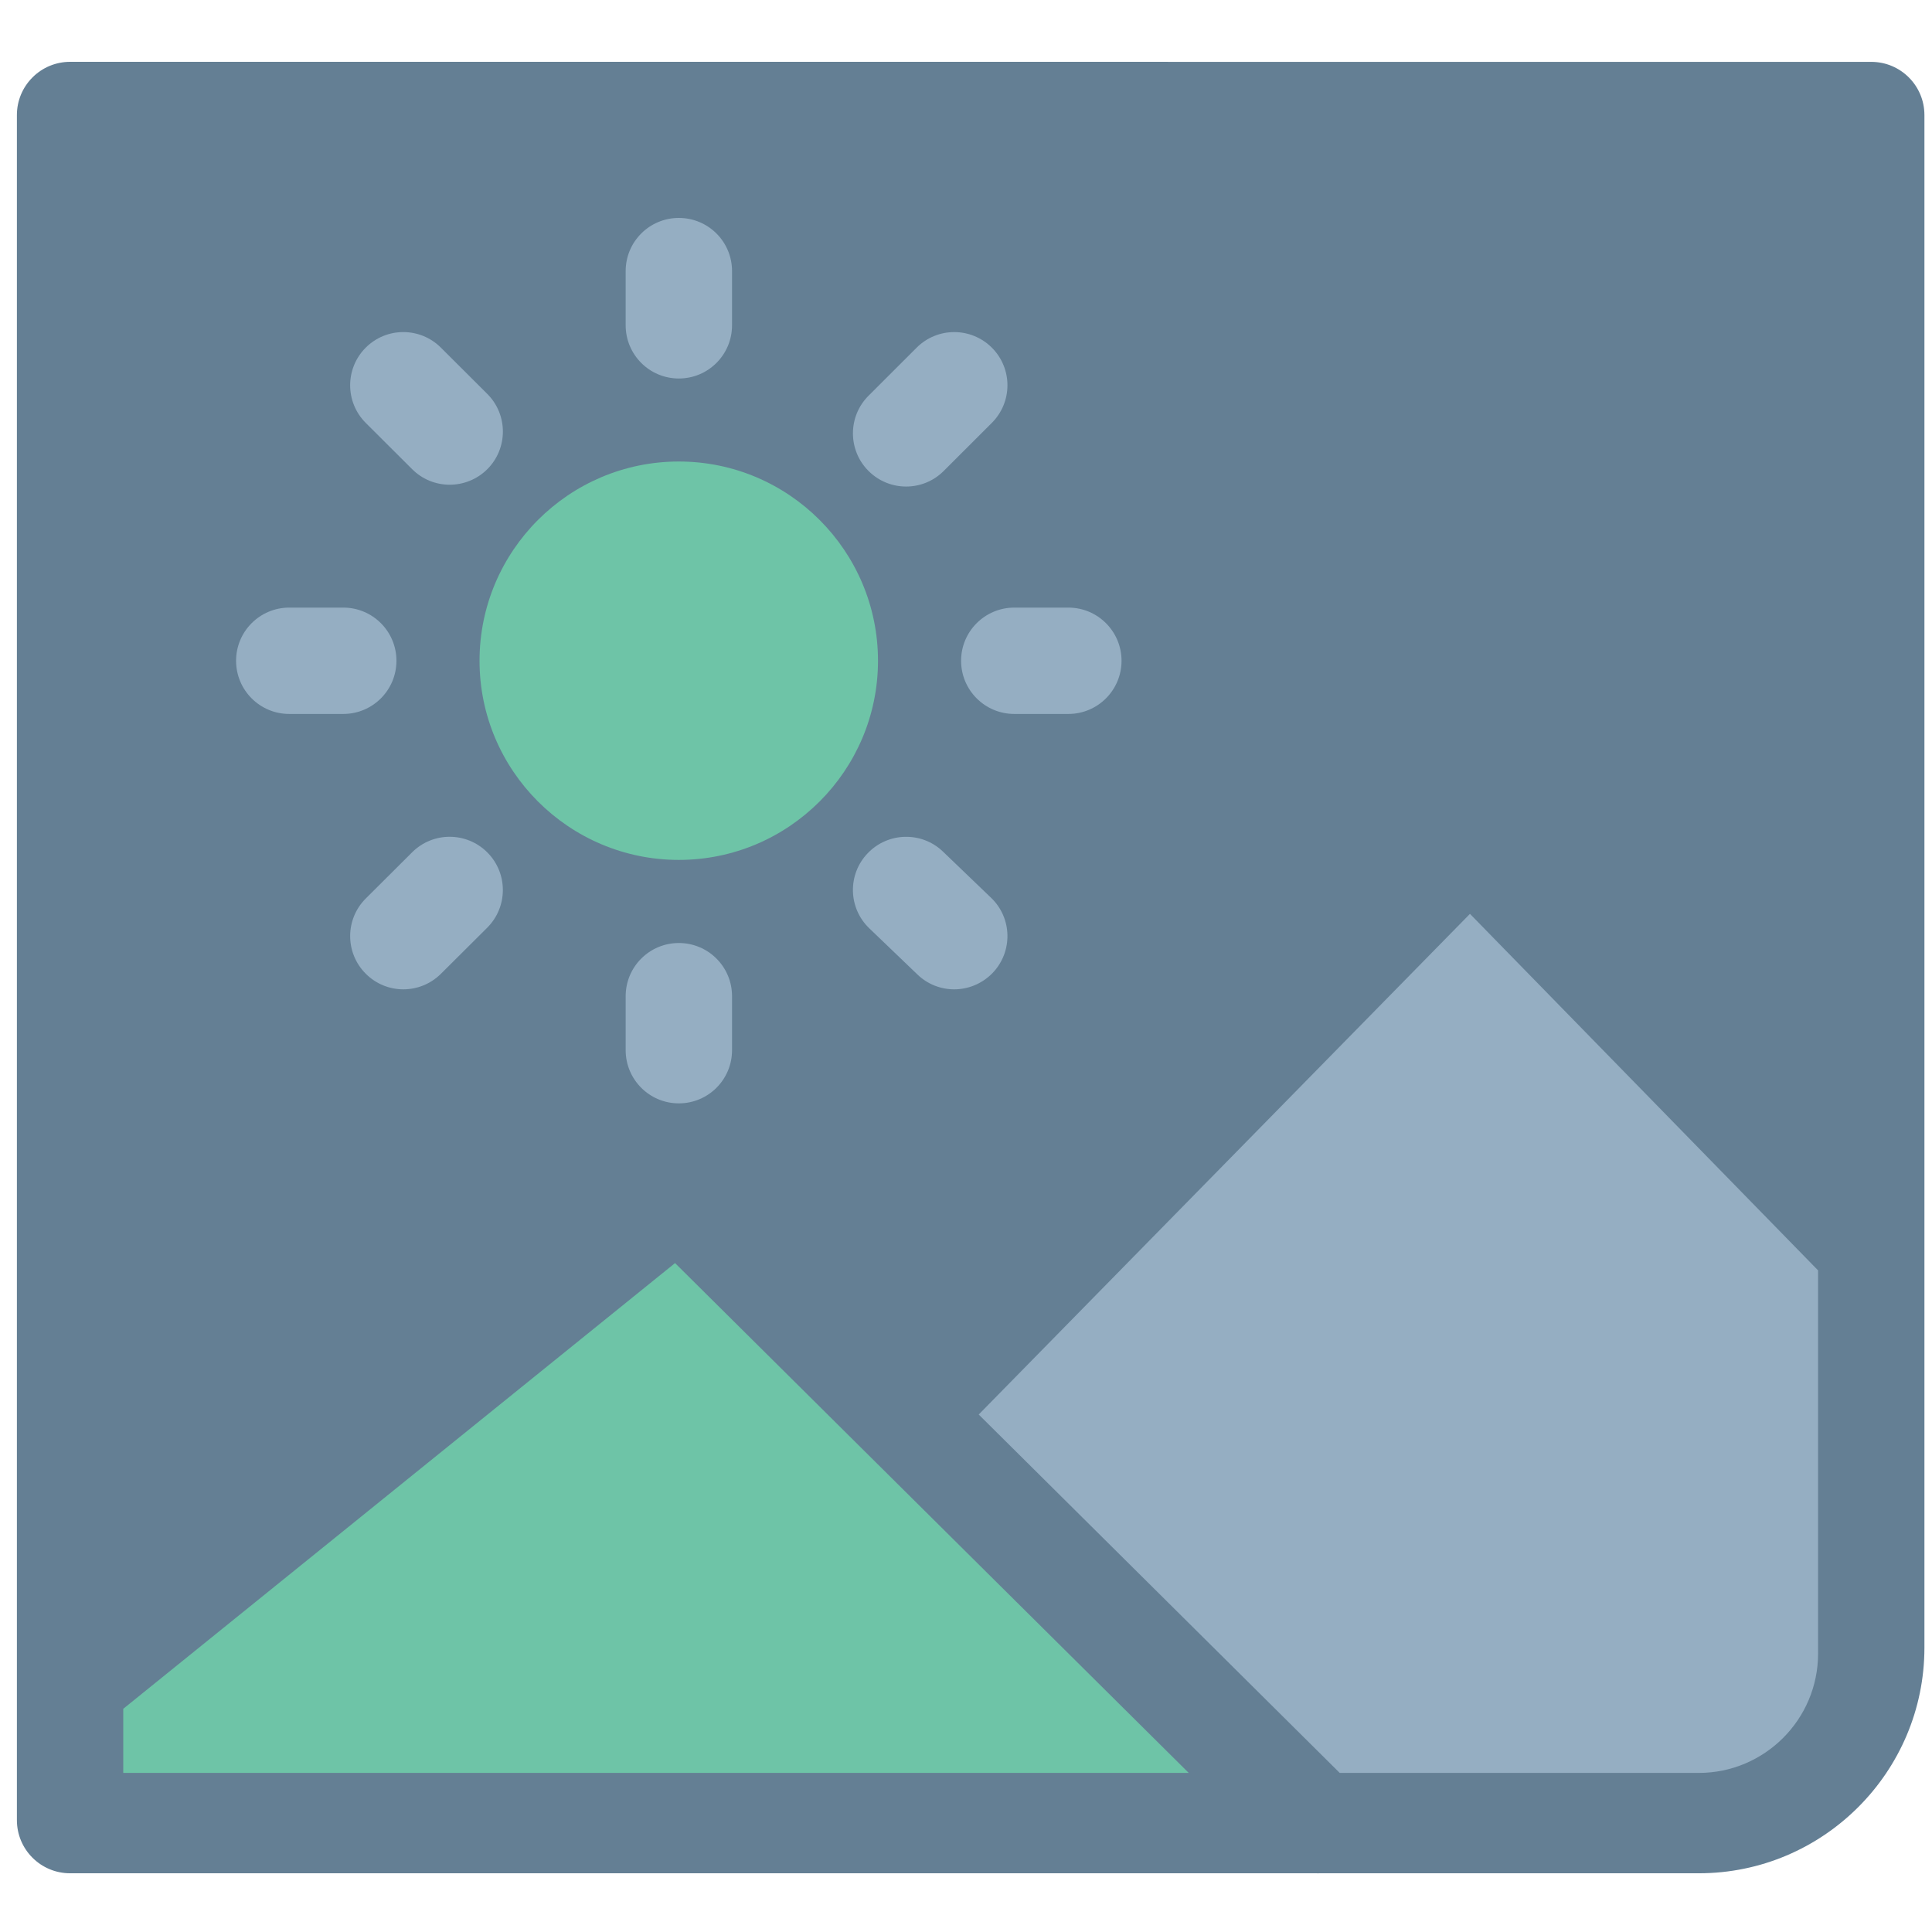
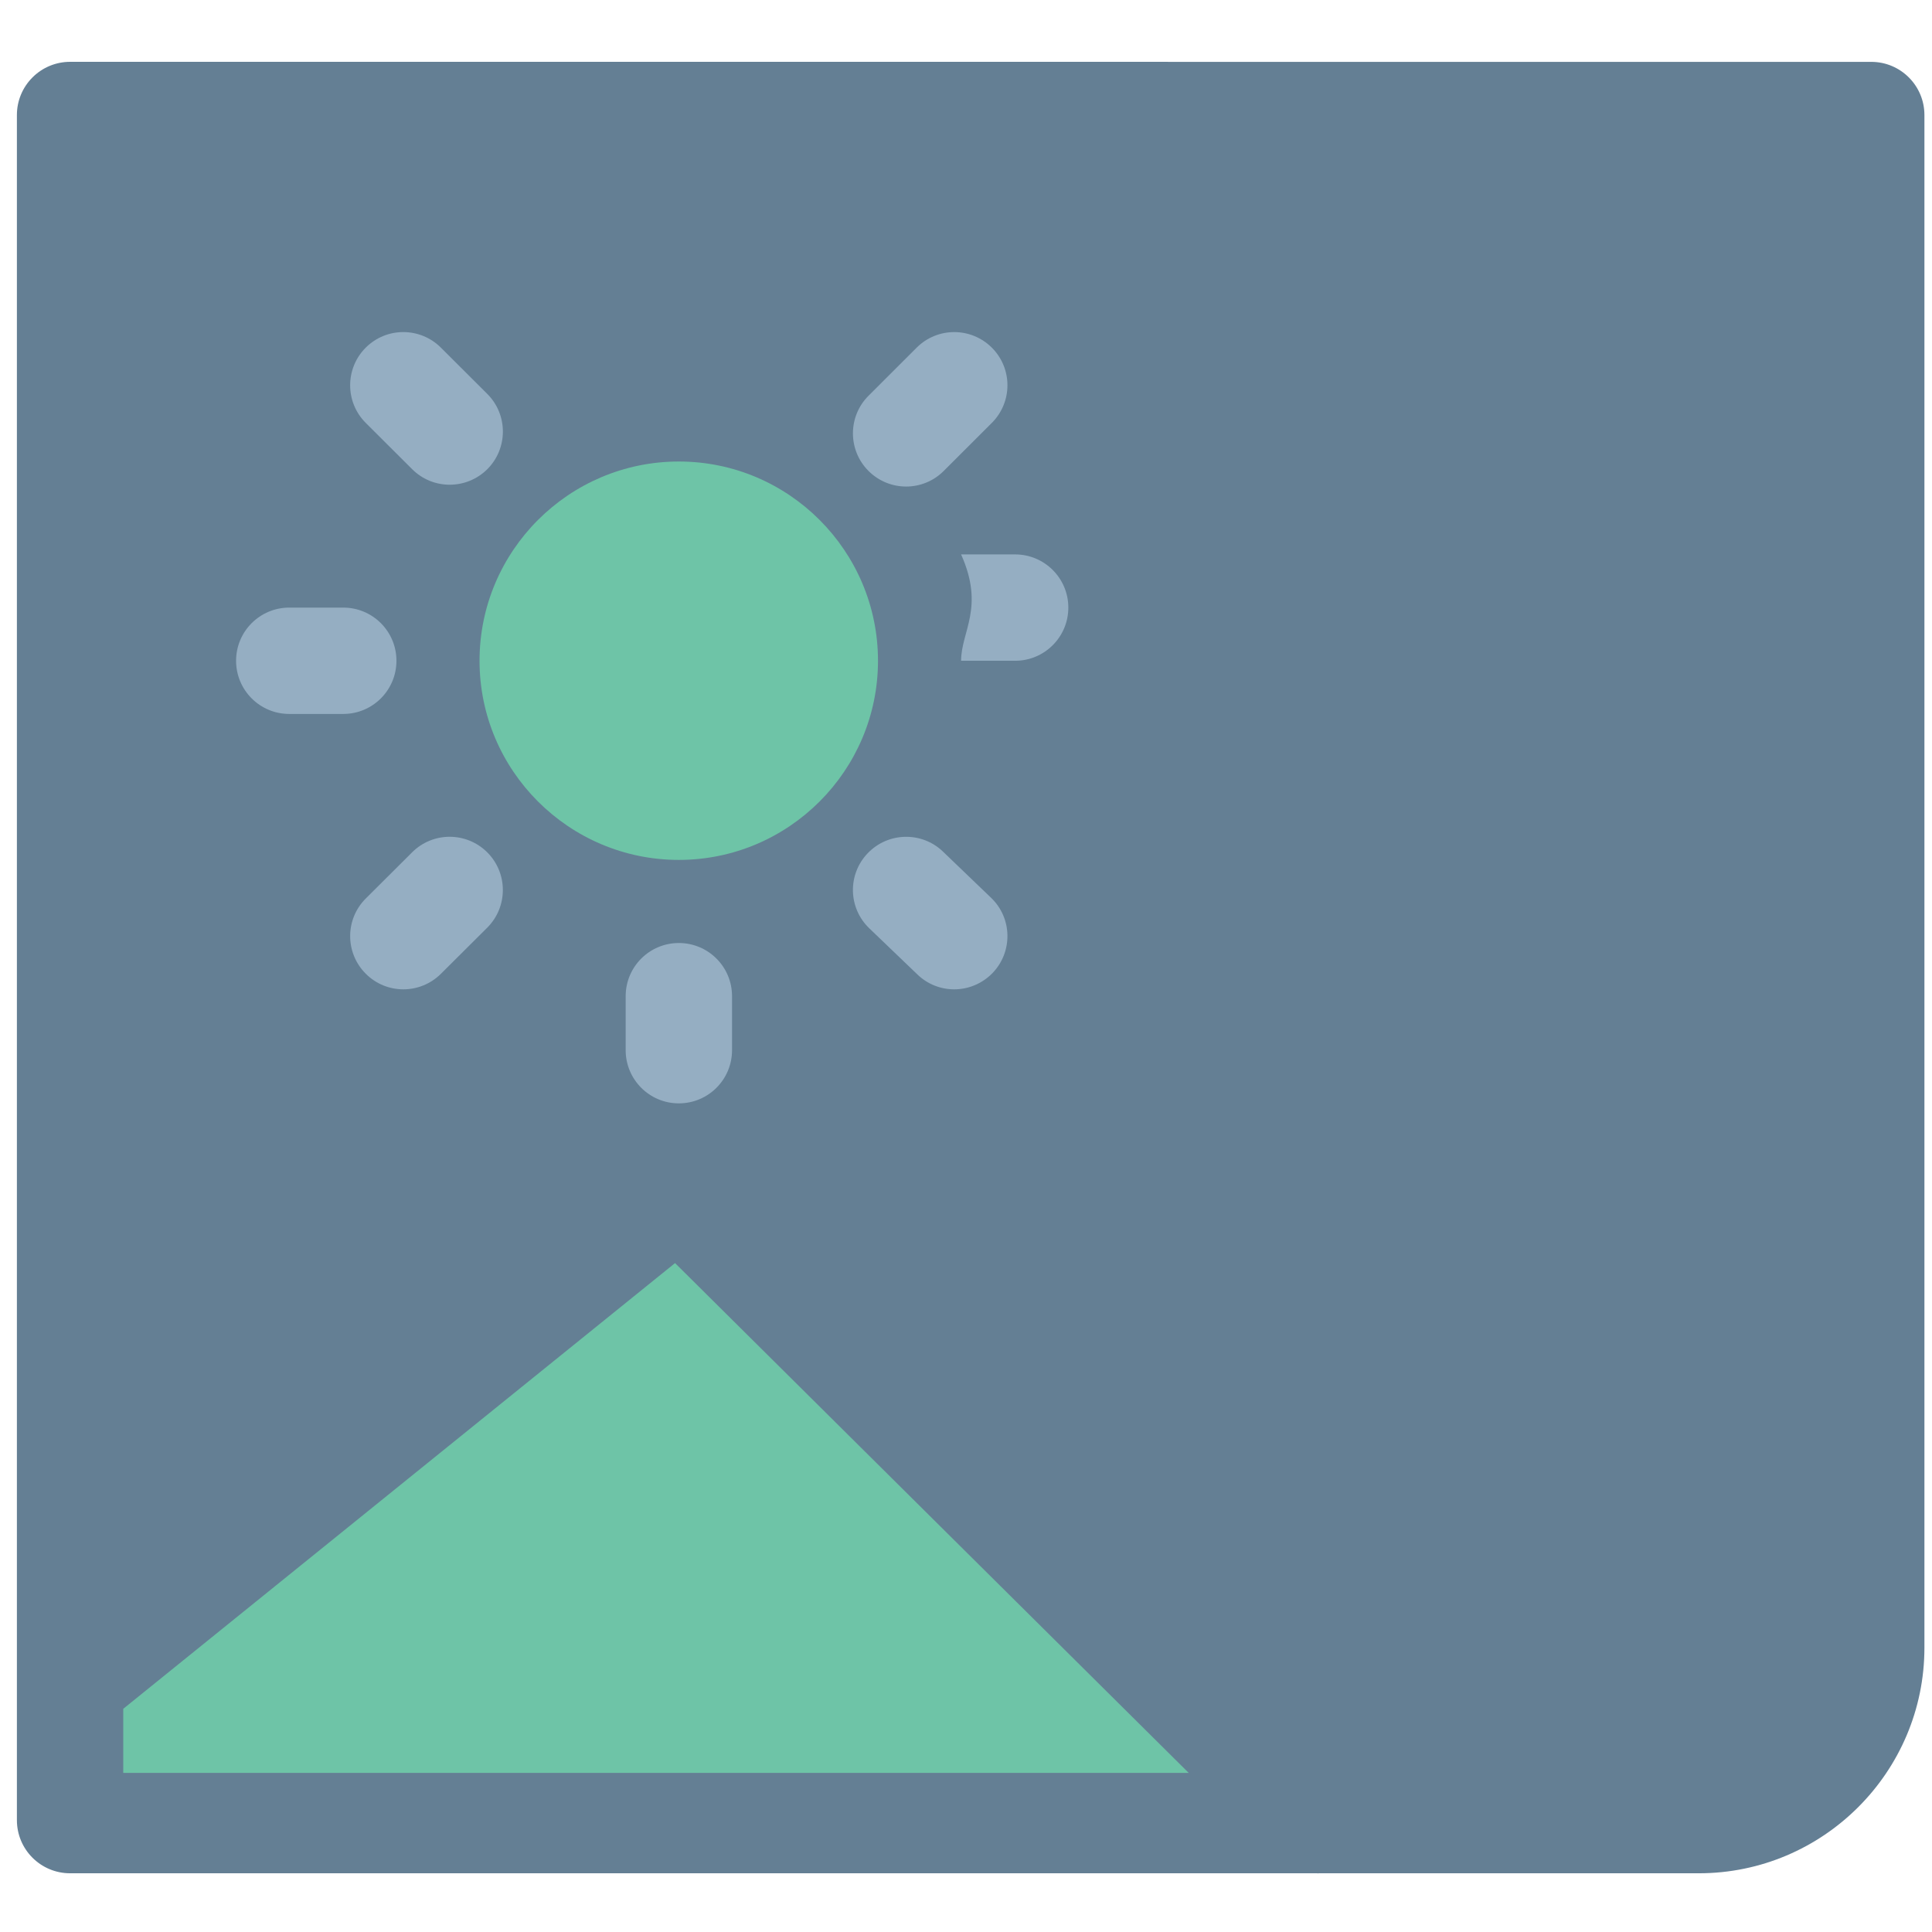
<svg xmlns="http://www.w3.org/2000/svg" width="800px" height="800px" viewBox="0 0 91 91" enable-background="new 0 0 91 91" id="Layer_1" version="1.1" xml:space="preserve">
  <g>
    <g>
      <path d="M88.14,2.914L3.302,2.912c-0.666,0-1.303,0.264-1.771,0.734C1.06,4.115,0.796,4.751,0.796,5.416v80.314    c0,1.383,1.121,2.504,2.506,2.504h58.75c0.008,0,0.018,0.006,0.023,0.006c0.01,0,0.016-0.006,0.025-0.006h17.914    c5.861,0,10.629-4.768,10.629-10.629V5.419C90.644,4.037,89.522,2.914,88.14,2.914z" fill="#647F94" />
    </g>
    <g>
-       <path d="M31.974,17.828c1.385,0,2.506-1.121,2.506-2.506v-2.553c0-1.385-1.121-2.504-2.506-2.504    c-1.383,0-2.504,1.119-2.504,2.504v2.553C29.47,16.707,30.591,17.828,31.974,17.828z" fill="#95AEC2" />
      <path d="M42.679,22.917c0.643,0,1.283-0.246,1.771-0.734l2.268-2.266c0.979-0.979,0.979-2.563,0-3.541    s-2.564-0.979-3.543,0l-2.266,2.264c-0.979,0.977-0.979,2.566,0,3.543C41.397,22.671,42.04,22.917,42.679,22.917z" fill="#95AEC2" />
      <path d="M40.872,40.187c-0.959,0.998-0.926,2.582,0.076,3.541l2.264,2.172c0.484,0.467,1.107,0.699,1.734,0.699    c0.658,0,1.314-0.262,1.807-0.771c0.959-1,0.928-2.586-0.074-3.543l-2.264-2.174C43.421,39.155,41.831,39.187,40.872,40.187z" fill="#95AEC2" />
      <path d="M31.974,40.503c5.174,0,9.381-4.209,9.381-9.38c0-5.174-4.207-9.385-9.381-9.385    c-5.176,0-9.387,4.211-9.387,9.385C22.587,36.294,26.798,40.503,31.974,40.503z" fill="#6EC4A7" />
-       <path d="M45.269,31.123c0,1.384,1.123,2.505,2.506,2.505h2.547c1.381,0,2.504-1.121,2.504-2.505    c0-1.383-1.123-2.504-2.504-2.504h-2.547C46.392,28.619,45.269,29.74,45.269,31.123z" fill="#95AEC2" />
+       <path d="M45.269,31.123h2.547c1.381,0,2.504-1.121,2.504-2.505    c0-1.383-1.123-2.504-2.504-2.504h-2.547C46.392,28.619,45.269,29.74,45.269,31.123z" fill="#95AEC2" />
      <path d="M19.413,22.099c0.49,0.49,1.129,0.732,1.768,0.732c0.643,0,1.285-0.246,1.775-0.734    c0.975-0.979,0.975-2.564-0.004-3.543l-2.186-2.18c-0.979-0.977-2.563-0.977-3.541,0.002c-0.977,0.979-0.977,2.566,0.002,3.543    L19.413,22.099z" fill="#95AEC2" />
-       <path d="M69.237,43.044L46.099,66.626l17.004,16.881h16.912c3.098,0,5.619-2.52,5.619-5.619V59.837L69.237,43.044z    " fill="#95AEC2" />
      <polygon fill="#6EC4A7" points="5.806,80.487 5.806,83.507 55.991,83.507 31.796,59.493   " />
      <path d="M19.413,40.144l-2.182,2.174c-0.982,0.977-0.984,2.563-0.006,3.543c0.488,0.492,1.131,0.738,1.773,0.738    c0.641,0,1.279-0.246,1.768-0.73l2.184-2.174c0.979-0.979,0.98-2.563,0.006-3.543C21.978,39.171,20.392,39.167,19.413,40.144z" fill="#95AEC2" />
      <path d="M13.624,33.628h2.545c1.383,0,2.504-1.121,2.504-2.505c0-1.383-1.121-2.504-2.504-2.504h-2.545    c-1.383,0-2.504,1.121-2.504,2.504C11.12,32.507,12.241,33.628,13.624,33.628z" fill="#95AEC2" />
      <path d="M29.47,46.921v2.545c0,1.383,1.121,2.504,2.504,2.504c1.385,0,2.506-1.121,2.506-2.504v-2.545    c0-1.383-1.121-2.504-2.506-2.504C30.591,44.417,29.47,45.538,29.47,46.921z" fill="#95AEC2" />
    </g>
  </g>
</svg>